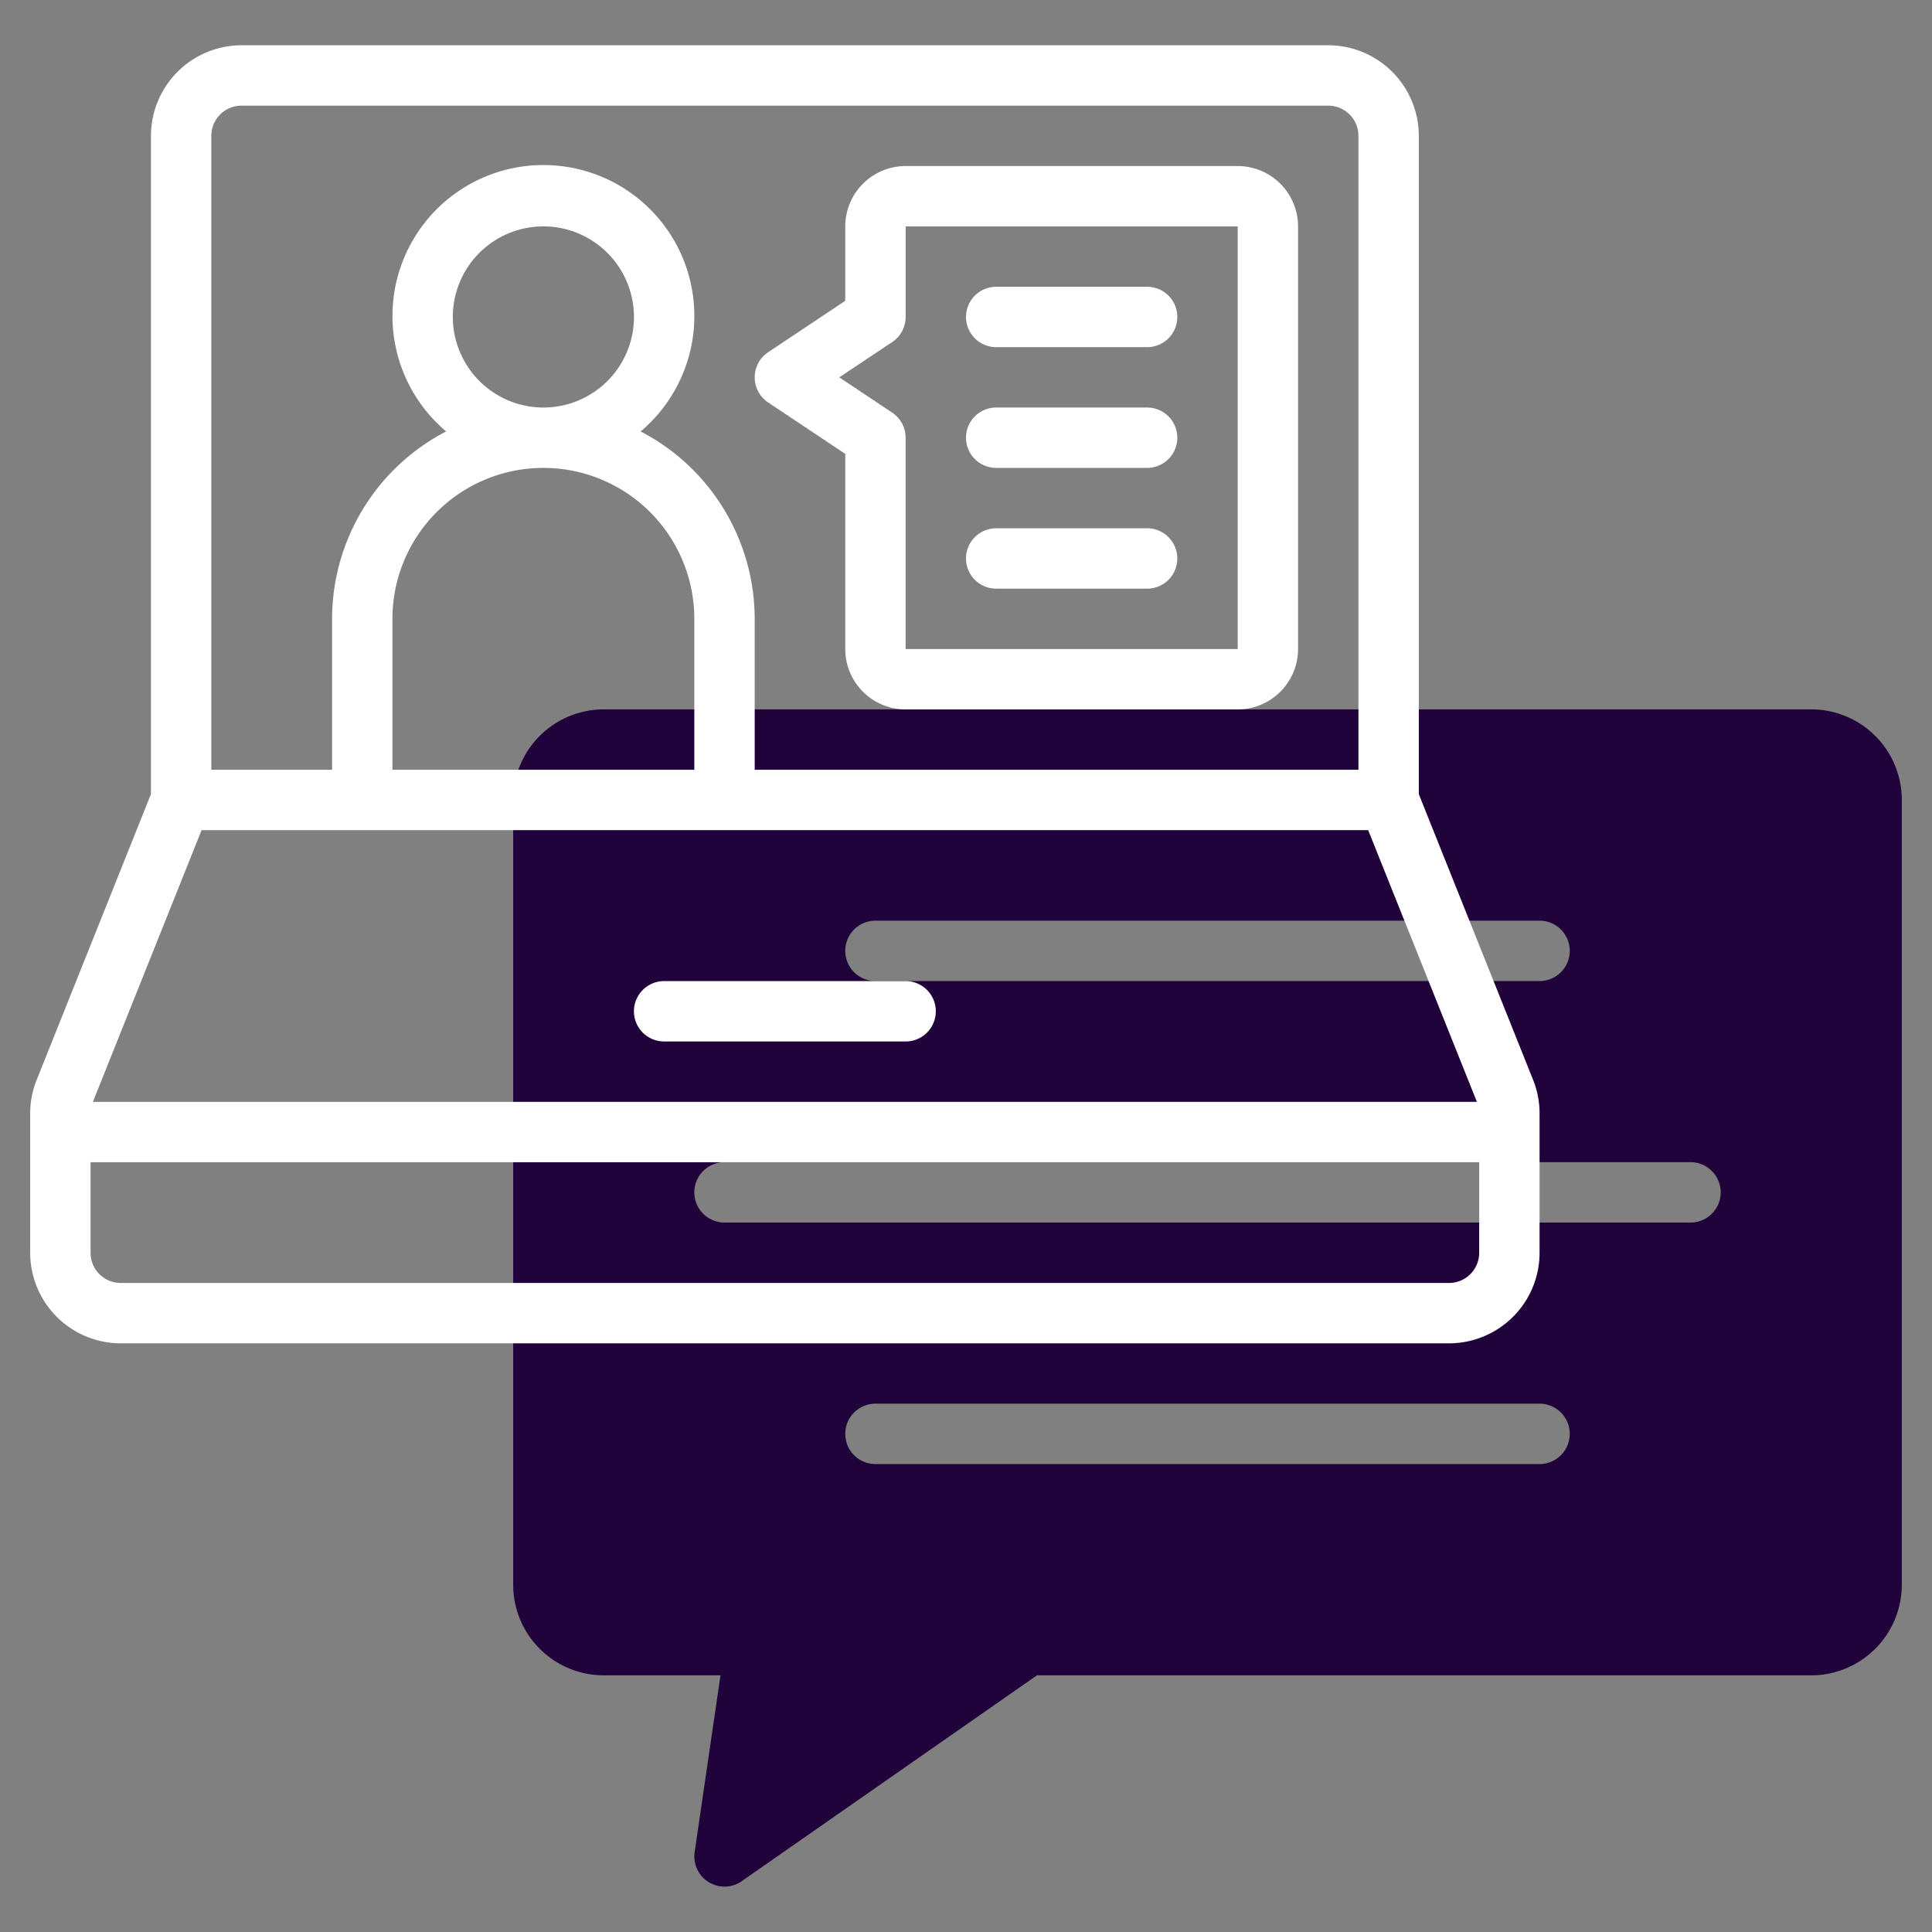
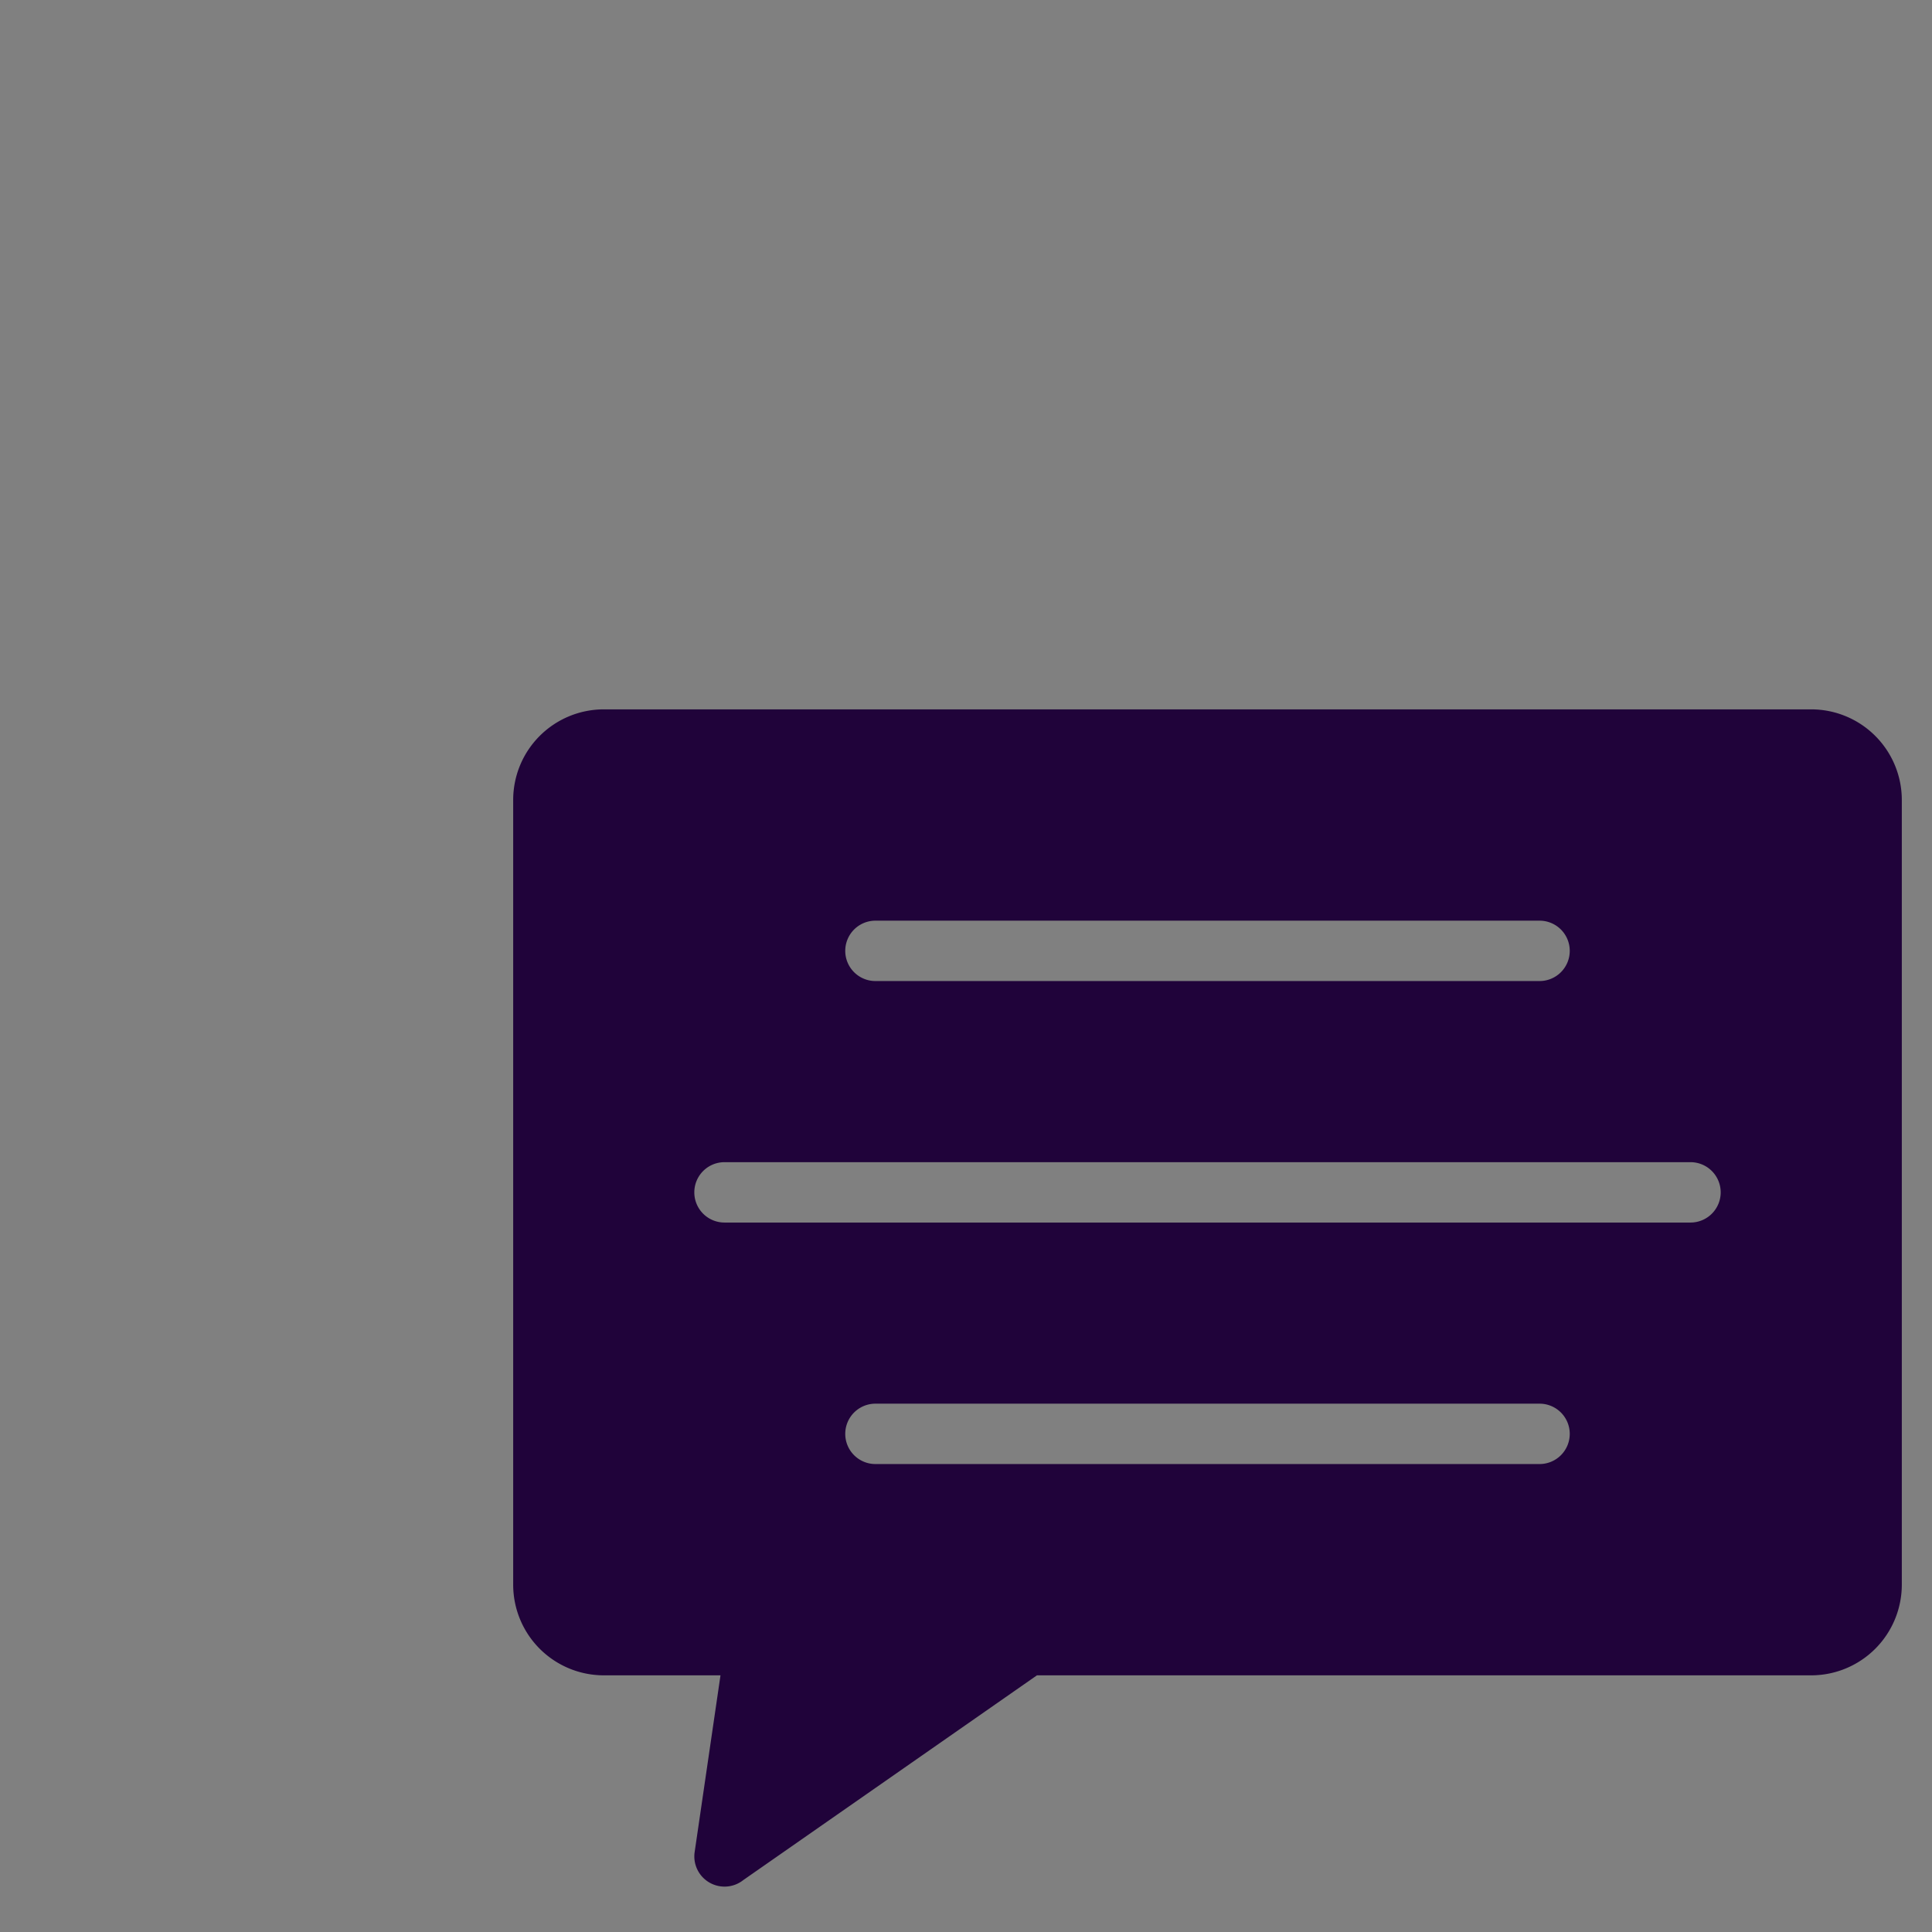
<svg xmlns="http://www.w3.org/2000/svg" xmlns:xlink="http://www.w3.org/1999/xlink" width="80" height="80" fill="none">
  <rect width="100%" height="100%" fill="#808080" stroke="none" />
  <path d="M75 29.373H25c-.994.001-1.947.396-2.651 1.099s-1.098 1.656-1.099 2.65v32.5c.001.994.396 1.947 1.099 2.65s1.656 1.099 2.651 1.1h4.834l-1.074 7.345a1.25 1.25 0 0 0 .631 1.244 1.25 1.25 0 0 0 1.39-.113l12.157-8.476H75c.994-.001 1.947-.397 2.65-1.1s1.098-1.656 1.1-2.65v-32.5c-.001-.994-.397-1.947-1.1-2.65s-1.656-1.098-2.65-1.099zm-38.75 8.75h27.5a1.25 1.25 0 0 1 1.25 1.25 1.25 1.25 0 0 1-1.25 1.25h-27.5a1.25 1.25 0 0 1-1.25-1.25 1.25 1.25 0 0 1 1.25-1.25zm27.5 22.5h-27.5a1.25 1.25 0 0 1-1.25-1.25 1.25 1.25 0 0 1 1.25-1.25h27.5a1.25 1.25 0 0 1 1.25 1.25 1.25 1.25 0 0 1-1.25 1.25zm6.25-10H30a1.25 1.25 0 0 1-1.25-1.25 1.25 1.25 0 0 1 1.25-1.25h40a1.25 1.25 0 0 1 1.25 1.25 1.25 1.25 0 0 1-1.25 1.25z" fill="#20033a" />
  <g fill="#fff">
-     <path d="M63.482 44.714l-4.732-11.83V5.625c-.001-.994-.397-1.947-1.099-2.65S55.994 1.876 55 1.875H10c-.994.001-1.947.397-2.65 1.1a3.76 3.76 0 0 0-1.1 2.65v27.258l-4.731 11.83a3.72 3.72 0 0 0-.269 1.394v5.768a3.76 3.76 0 0 0 1.1 2.651A3.75 3.75 0 0 0 5 55.625h55a3.76 3.76 0 0 0 2.651-1.099c.704-.702 1.098-1.656 1.099-2.651v-5.768a3.73 3.73 0 0 0-.268-1.393zM8.347 34.375h48.307l4.501 11.25H3.847l4.5-11.25zm10.403-21.25a3.75 3.75 0 0 1 6.402-2.652 3.75 3.75 0 0 1-2.652 6.402 3.75 3.75 0 0 1-2.65-1.1 3.76 3.76 0 0 1-1.1-2.65zm10 18.75h-12.5v-6.25a6.25 6.25 0 1 1 12.5 0v6.25zm-20-26.25A1.25 1.25 0 0 1 10 4.375h45a1.25 1.25 0 0 1 1.25 1.25v26.25h-25v-6.25c-.002-1.602-.443-3.172-1.276-4.541s-2.025-2.482-3.447-3.219A6.25 6.25 0 0 0 22.5 6.834a6.25 6.25 0 0 0-4.026 11.03 8.76 8.76 0 0 0-3.447 3.219 8.75 8.75 0 0 0-1.276 4.541v6.25h-5V5.625zM60 53.125H5a1.25 1.25 0 0 1-1.25-1.25v-3.75h57.5v3.75a1.25 1.25 0 0 1-1.25 1.25zm-28.193-36.46L35 18.794v8.081a2.5 2.5 0 0 0 .733 1.767c.469.469 1.104.732 1.767.733h13.75c.663-.001 1.298-.264 1.767-.733s.732-1.104.733-1.767v-17.5c-.001-.663-.264-1.298-.733-1.767s-1.104-.732-1.767-.733H37.5c-.663.001-1.298.264-1.767.733A2.5 2.5 0 0 0 35 9.375v3.081l-3.193 2.129a1.25 1.25 0 0 0 0 2.08zm5.137-2.5a1.25 1.25 0 0 0 .557-1.04v-3.75h13.75v17.5H37.5v-8.75a1.25 1.25 0 0 0-.557-1.04l-2.19-1.46 2.19-1.46zM27.5 43.125h10a1.25 1.25 0 1 0 0-2.5h-10a1.25 1.25 0 1 0 0 2.5z" />
    <use xlink:href="#B" />
    <use xlink:href="#B" y="5" />
    <use xlink:href="#B" y="10" />
  </g>
  <defs>
-     <path id="B" d="M41.25 14.375h6.25a1.25 1.25 0 0 0 1.25-1.25 1.25 1.25 0 0 0-1.25-1.25h-6.25a1.25 1.25 0 0 0-1.25 1.25 1.25 1.25 0 0 0 1.25 1.25z" />
-   </defs>
+     </defs>
</svg>